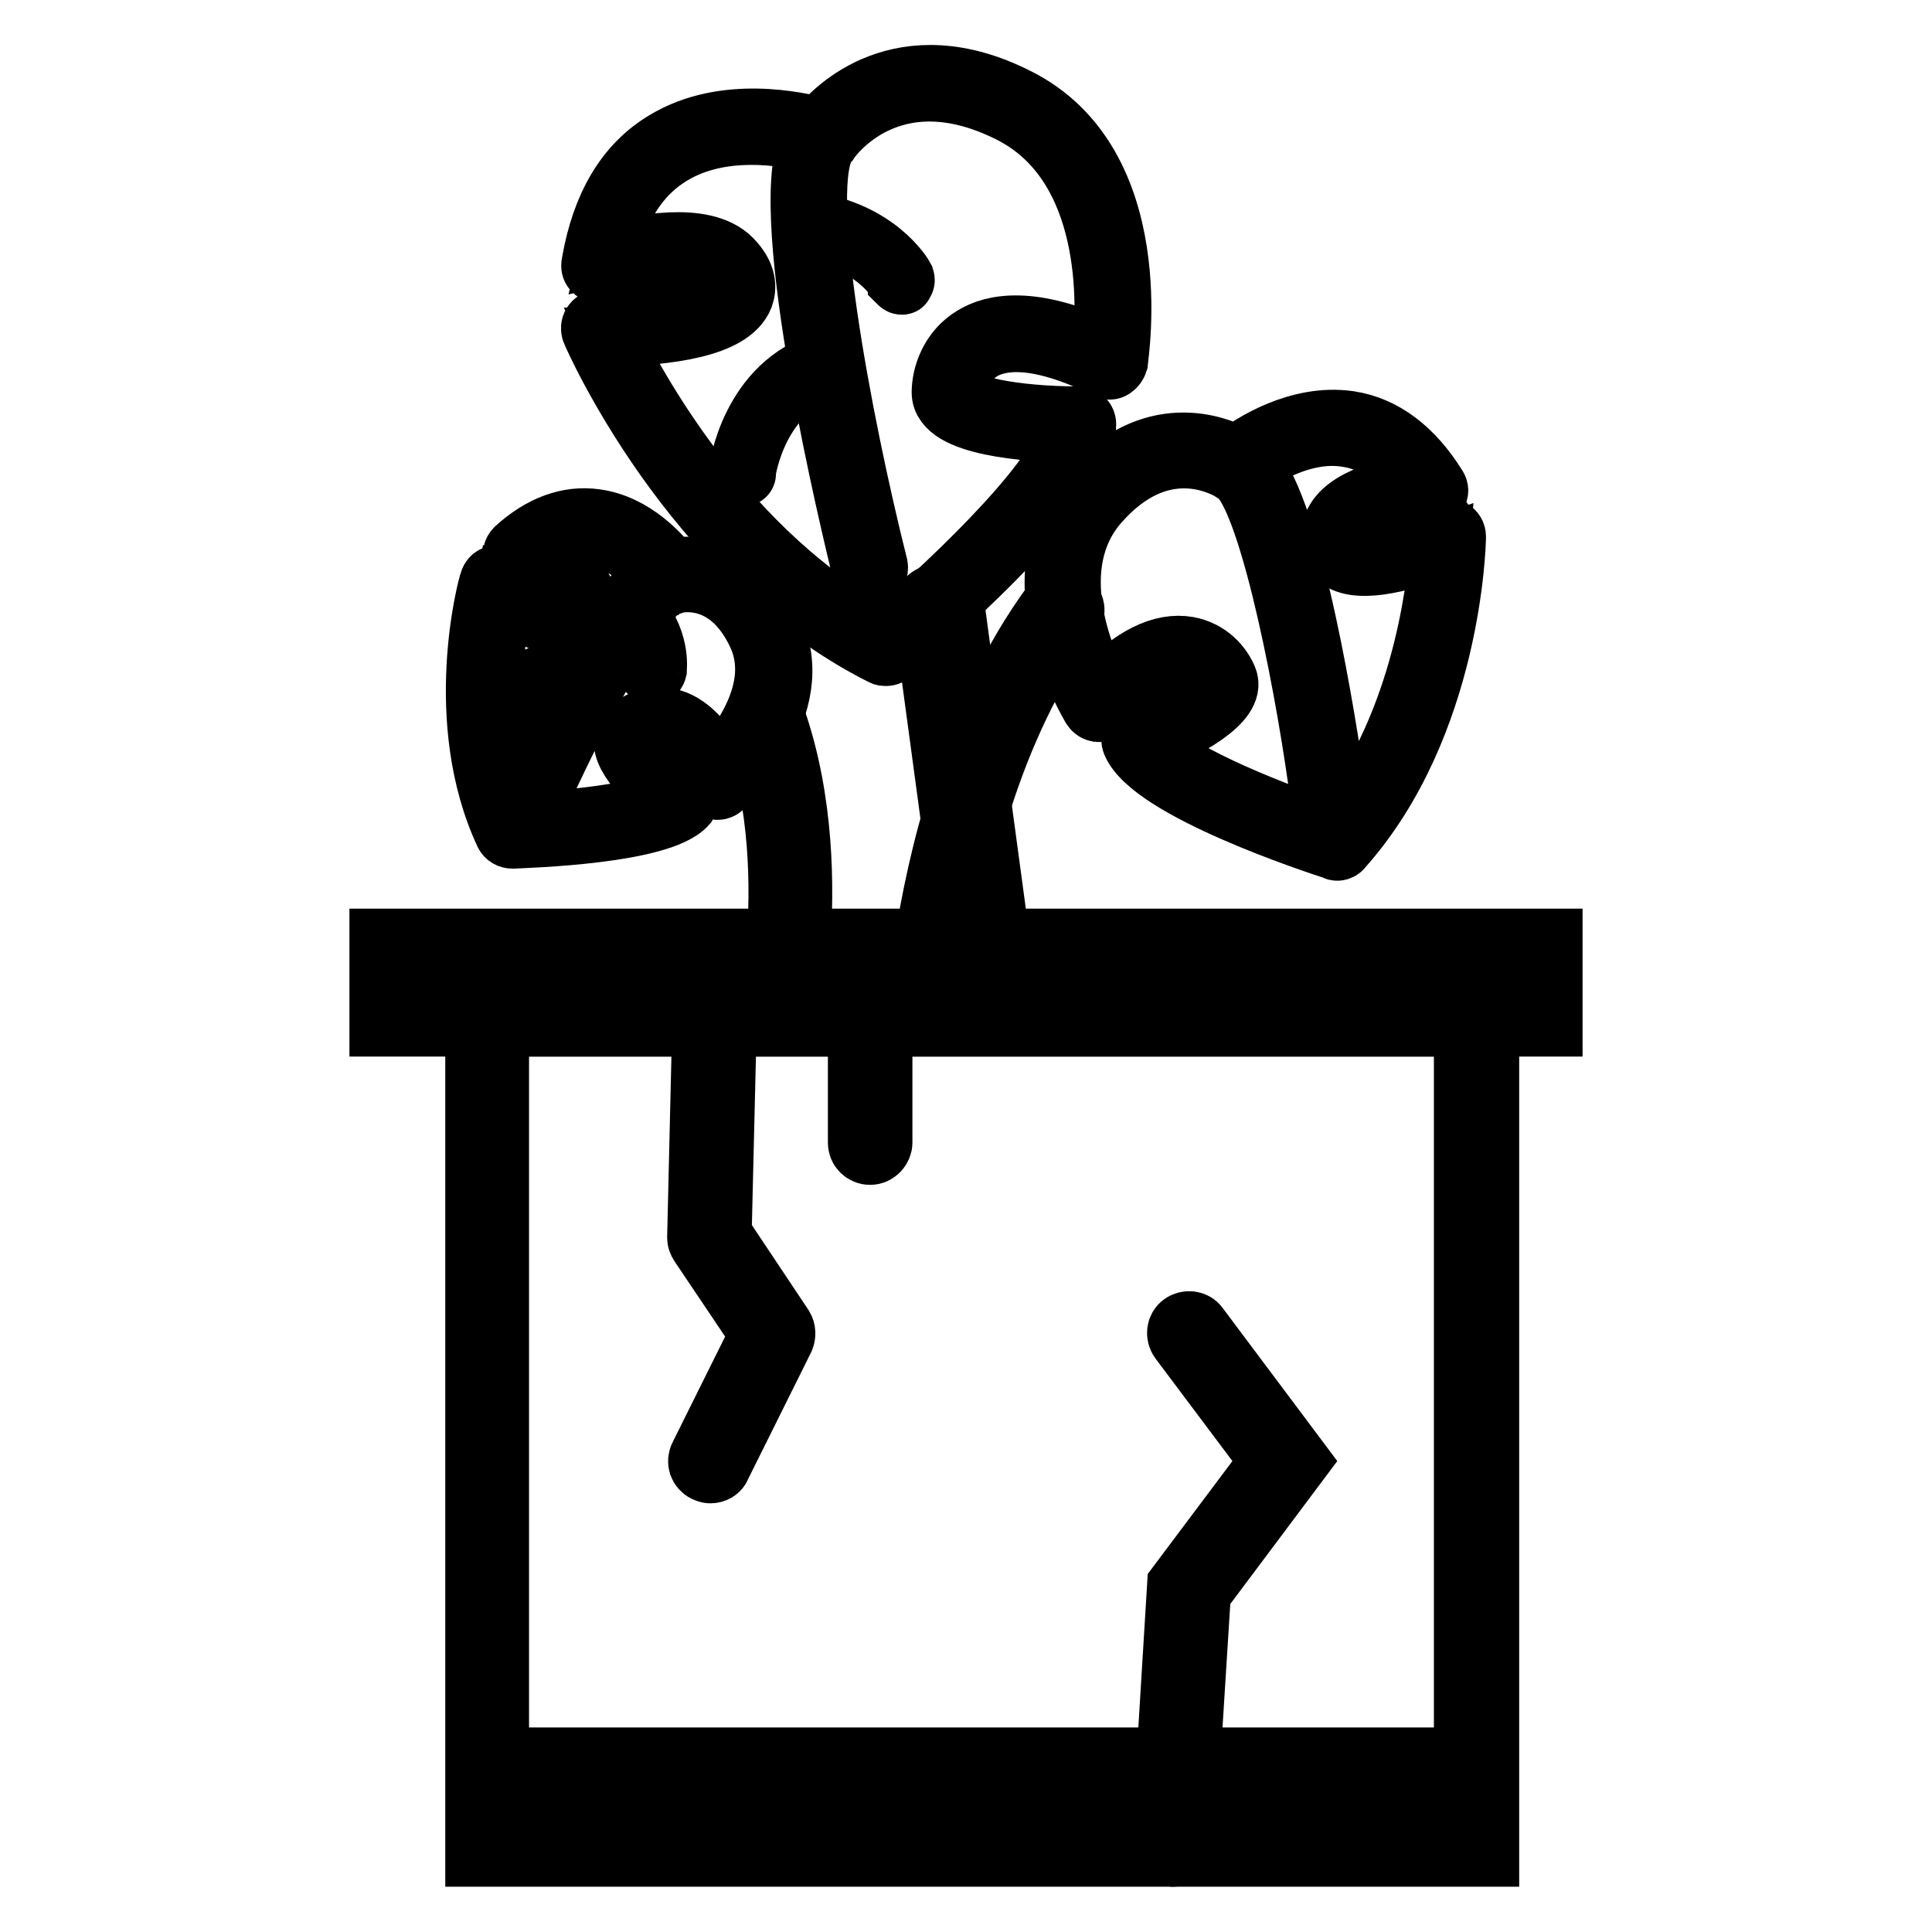
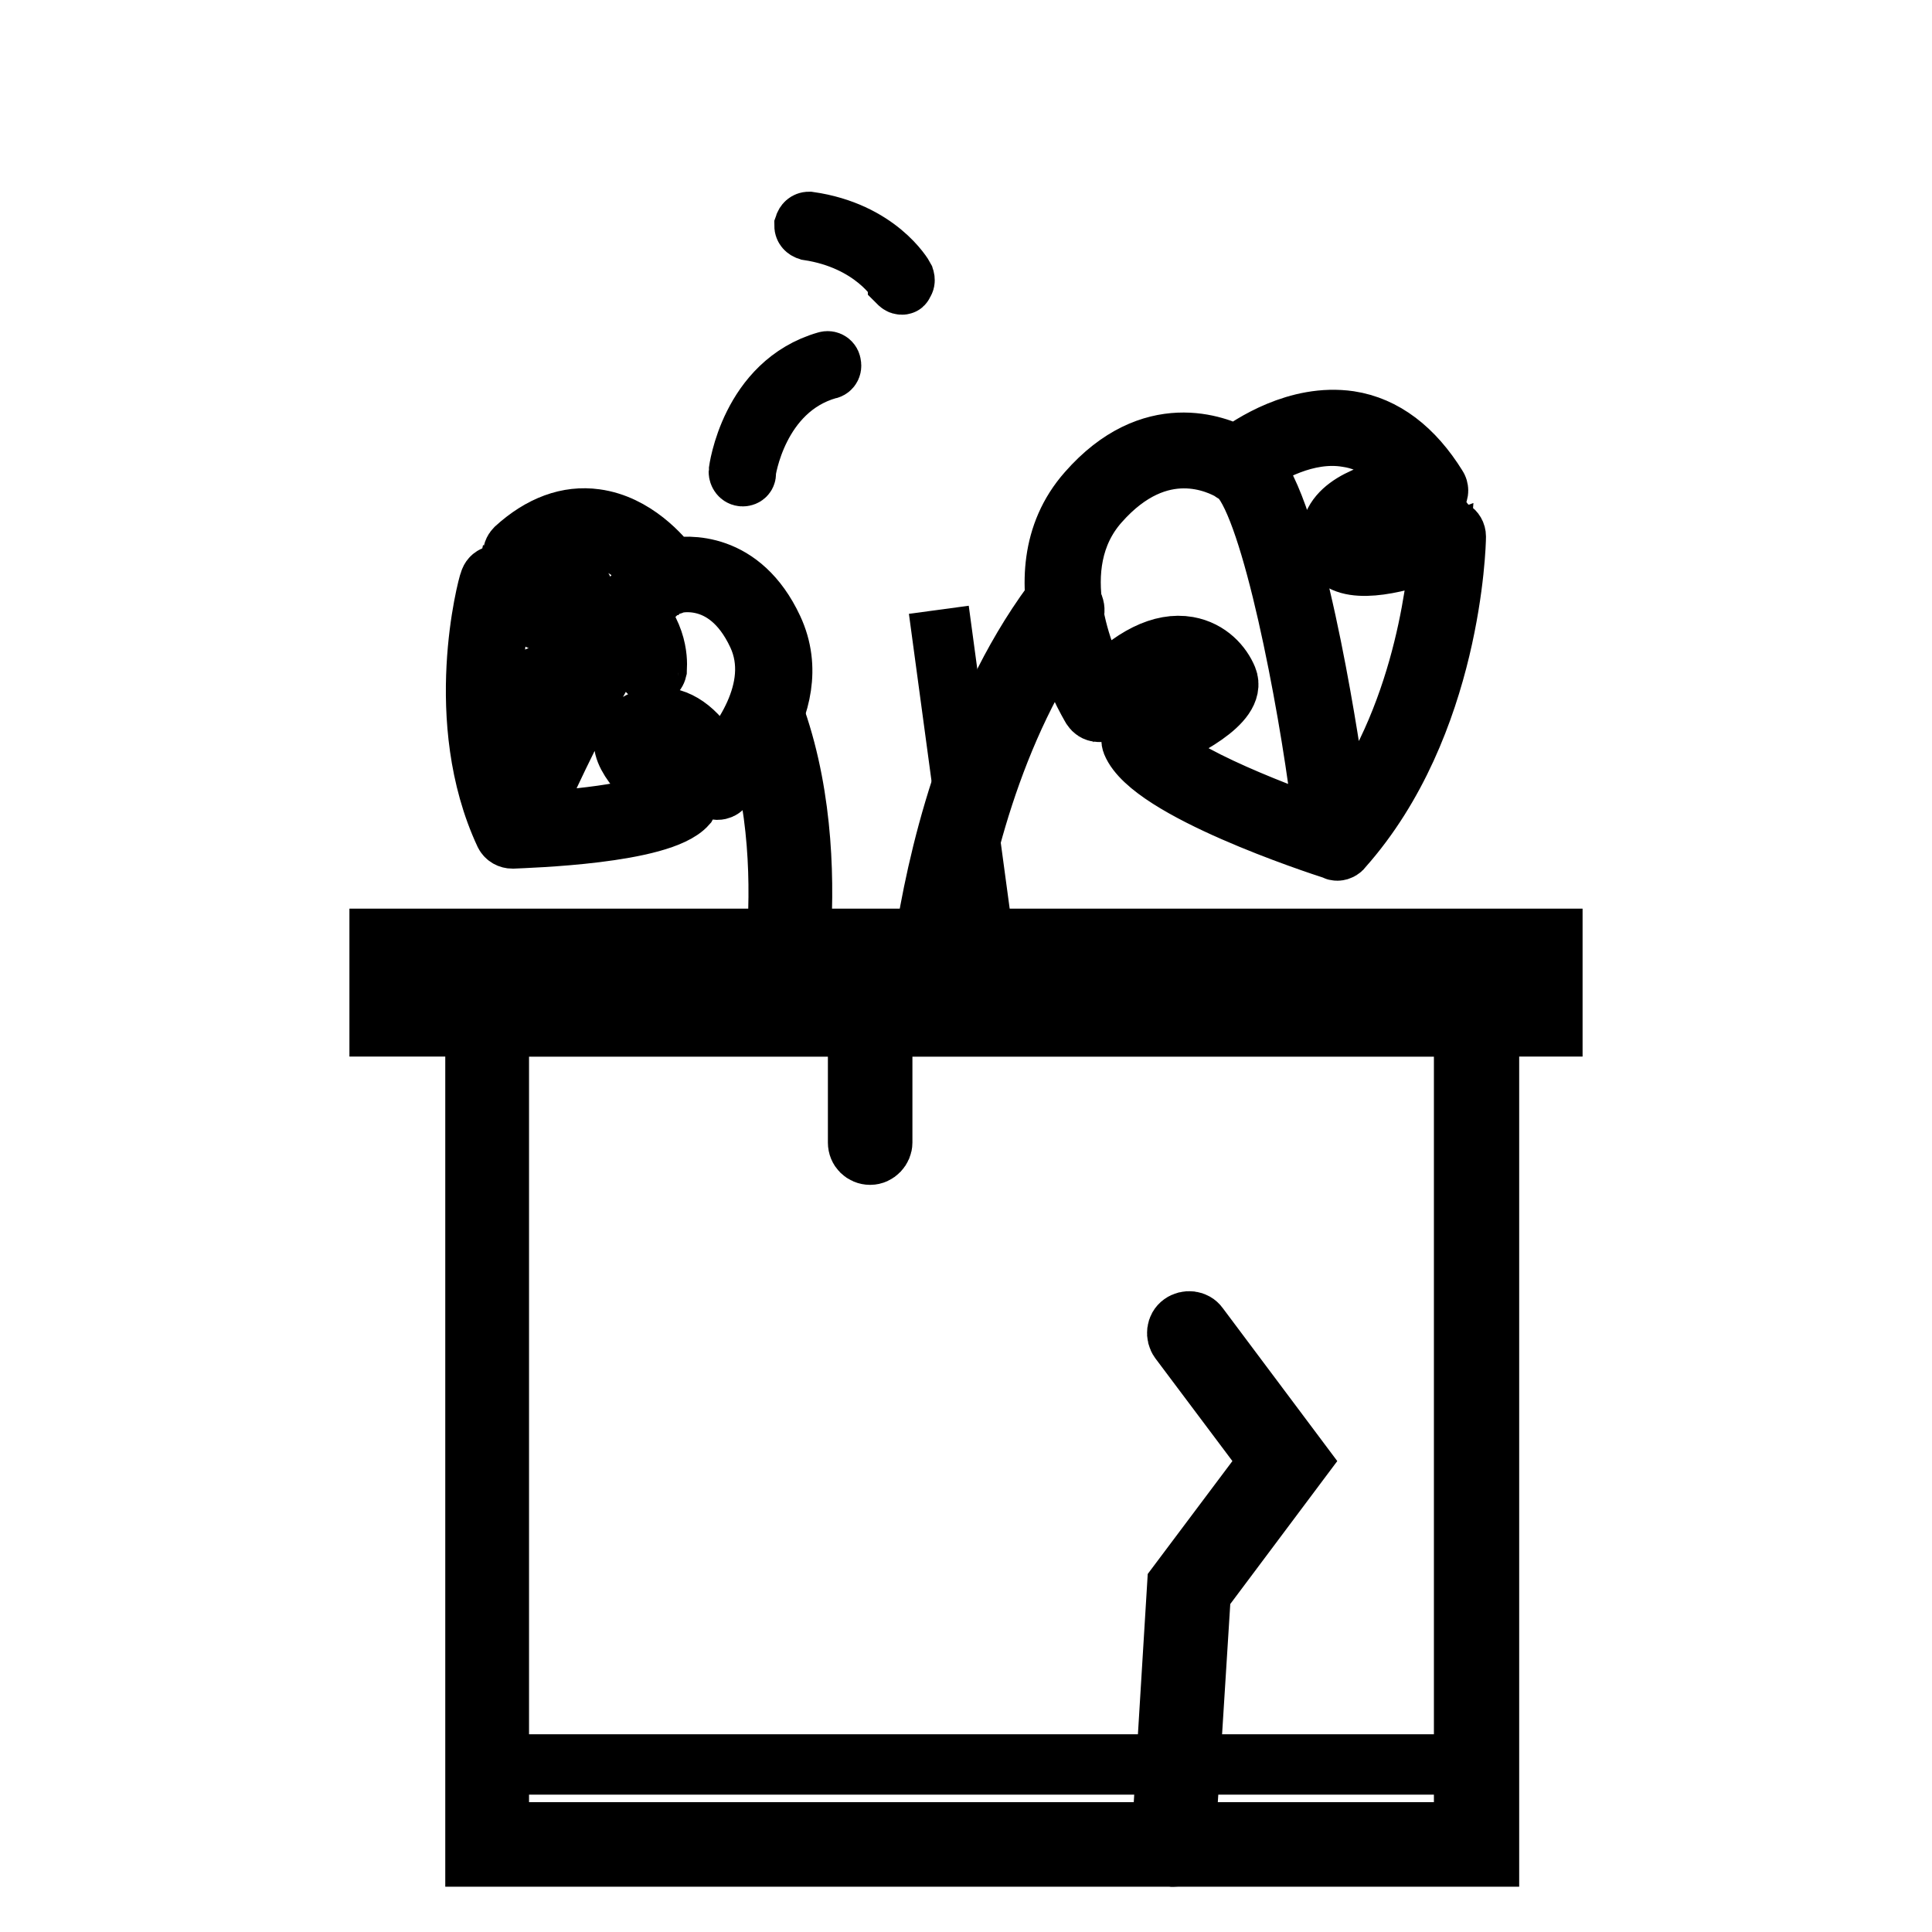
<svg xmlns="http://www.w3.org/2000/svg" version="1.1" x="0px" y="0px" viewBox="0 0 256 256" enable-background="new 0 0 256 256" xml:space="preserve">
  <g>
    <path stroke-width="8" fill-opacity="0" stroke="#000000" d="M124.4,80.8l6,44.4" />
-     <path stroke-width="8" fill-opacity="0" stroke="#000000" d="M130.4,127.3c-1,0-2-0.8-2.1-1.8l-6-44.4c-0.2-1.2,0.6-2.2,1.8-2.4c1.2-0.2,2.2,0.6,2.4,1.8l6,44.4 c0.2,1.2-0.6,2.2-1.8,2.4C130.6,127.3,130.5,127.3,130.4,127.3L130.4,127.3z" />
-     <path stroke-width="8" fill-opacity="0" stroke="#000000" d="M117.4,86.9c-0.2,0-0.3,0-0.5-0.1C91.5,74.1,78.5,44.2,78.4,43.9c-0.1-0.3-0.1-0.7,0.1-1 c0.2-0.3,0.5-0.5,0.9-0.5c11.6,0,16.5-2,17.3-3.9c0.4-1-0.4-2-1.1-2.7C92.4,32.7,83,35,79.7,36.1c-0.3,0.1-0.8,0.1-1-0.2 c-0.3-0.2-0.4-0.6-0.3-1c1.3-7.6,4.5-13.1,9.7-16.2c7.9-4.8,17.8-2.5,20.5-1.8c1.8-2.3,10.8-11.7,26.2-3.9 c17.4,8.7,13.4,33.9,13.3,35c-0.1,0.3-0.3,0.6-0.6,0.8c-0.3,0.2-0.6,0.2-0.9,0c-9.3-4.6-14.1-3.8-16.5-2.4 c-2.3,1.4-3.1,3.9-3.1,5.6c0,1.7,7.4,3.2,15.9,3.2c0.6,0,1,0.5,1,1c0,8.7-23.1,28.2-25.8,30.4C117.9,86.8,117.7,86.9,117.4,86.9 L117.4,86.9z M81,44.6c2.9,6,15.1,29.1,36.3,40c6.9-5.8,22.7-20.4,24.3-27.3c-5.1-0.1-16.8-0.8-16.8-5.3c0-2.3,1.1-5.6,4.1-7.4 c2.7-1.7,7.9-2.7,17.2,1.6c0.6-5.4,1.5-24.4-12.3-31.3c-15.8-7.9-23.7,3.4-24,3.9c-0.1,0.1-0.1,0.1-0.2,0.2 c-4.1,5.2,1.9,36.9,6.7,56c0.1,0.6-0.2,1.2-0.8,1.3c-0.6,0.2-1.2-0.2-1.3-0.8c-1.2-5-11.4-46.7-7-56.7c-3.2-0.8-11.6-2.3-18.2,1.7 c-4.2,2.5-7.1,6.9-8.4,13c3.8-1,12.6-2.9,16.3,0.8c2.1,2.1,2,3.9,1.6,5C96.9,43.4,88.4,44.4,81,44.6z" />
    <path stroke-width="8" fill-opacity="0" stroke="#000000" d="M119.5,37.7c-0.2,0-0.3-0.1-0.5-0.3c0-0.1-3.3-5.6-11.9-6.9c-0.3-0.1-0.5-0.3-0.5-0.6 c0.1-0.3,0.3-0.5,0.6-0.5c9.1,1.3,12.5,7.2,12.6,7.4c0.1,0.3,0.1,0.6-0.2,0.7C119.7,37.7,119.6,37.7,119.5,37.7z M98.4,63.1 L98.4,63.1c-0.3,0-0.5-0.3-0.5-0.6c0-0.1,1.5-11.7,11.6-14.6c0.3-0.1,0.6,0.1,0.6,0.4c0.1,0.3-0.1,0.6-0.4,0.6 c-9.4,2.7-10.9,13.6-10.9,13.7C98.9,62.9,98.7,63.1,98.4,63.1z M124,126.8c-0.1,0-0.2,0-0.2,0c-0.9-0.1-1.5-0.9-1.3-1.8 c1.6-10.3,5.8-29.9,17-45.1c0.5-0.7,1.5-0.9,2.2-0.3c0.7,0.5,0.9,1.5,0.3,2.2c-10.8,14.7-14.9,33.7-16.4,43.7 C125.5,126.2,124.8,126.8,124,126.8z" />
    <path stroke-width="8" fill-opacity="0" stroke="#000000" d="M177.2,112.7c-0.1,0-0.2,0-0.3-0.1c-2.5-0.8-24.4-8-26.9-14.2c-0.2-0.5,0.1-1.2,0.6-1.4 c6-2.5,10.5-5.5,10.1-6.4c-0.5-1.2-1.7-2.6-3.6-2.9c-2.1-0.3-5.6,0.5-10.7,6.3c-0.2,0.2-0.5,0.4-0.9,0.3c-0.3,0-0.6-0.2-0.8-0.5 c-0.4-0.7-10.5-17.4-0.6-28.6c8.5-9.7,17.2-6.1,19.7-4.8c1.9-1.4,8.1-5.6,15-4.6c4.6,0.7,8.5,3.7,11.6,8.7c0.2,0.3,0.2,0.7,0,1 c-0.2,0.3-0.5,0.5-0.9,0.6c-2.5,0.2-9.7,1.3-11,4.2c-0.3,0.6-0.5,1.5-0.1,2c1,1,5,1,13-2.2c0.3-0.1,0.7-0.1,1,0.1 c0.3,0.2,0.5,0.5,0.5,0.9c0,1-0.6,25-15,41.2C177.8,112.5,177.5,112.7,177.2,112.7L177.2,112.7z M152.5,98.5 c3.4,4.3,17.9,9.7,24.4,11.9c11.3-13.3,13.5-32.2,13.9-37.8c-5.3,2-11.4,3.5-13.7,1.2c-0.6-0.6-1.4-1.9-0.4-4.3 c1.5-3.6,7.8-4.9,11-5.3c-2.6-3.6-5.7-5.8-9.2-6.3c-5.4-0.9-10.6,2.2-12.8,3.7c5.7,5.9,10.2,35.6,11.1,41.8 c0.1,0.6-0.3,1.1-0.9,1.2c-0.6,0.1-1.1-0.3-1.2-0.9c-2.1-15-7-39.3-11.2-41.1c-0.1,0-0.2-0.1-0.3-0.2c-1.6-0.9-9.5-5-17.6,4.2 c-7.4,8.4-1.9,20.9,0.2,24.9c4.2-4.5,8.2-6.4,11.6-5.8c2.8,0.5,4.5,2.5,5.2,4.2C163.9,93.1,156.7,96.7,152.5,98.5L152.5,98.5z  M104.5,126.8h-0.1c-0.9-0.1-1.5-0.8-1.5-1.7c0.6-7.5,0.5-18.6-3.1-28.8c-0.3-0.8,0.1-1.7,1-2c0.8-0.3,1.7,0.2,2,1 c3.7,10.7,3.8,22.2,3.2,30.1C106,126.2,105.3,126.8,104.5,126.8z" />
    <path stroke-width="8" fill-opacity="0" stroke="#000000" d="M67.9,111.1c-0.4,0-0.8-0.2-1-0.6c-7-15-2.3-32.8-2-33.5c0.1-0.3,0.3-0.6,0.7-0.7c0.3-0.1,0.7-0.1,1,0.2 c5.4,4.3,8,4.8,8.7,4.4c0.3-0.2,0.3-0.9,0.3-1.2c-0.2-2-4.4-4.3-6.9-5.2c-0.3-0.1-0.6-0.4-0.7-0.8c-0.1-0.4,0.1-0.8,0.3-1 c3.4-3.1,7-4.4,10.6-3.9c5.2,0.7,8.8,4.9,10,6.5c2.1-0.4,9.3-1,13.5,8c4.9,10.5-6.2,20.6-6.7,21.1c-0.2,0.2-0.6,0.3-0.9,0.2 c-0.3-0.1-0.6-0.3-0.8-0.6c-2.4-5.2-4.7-6.5-6.2-6.7c-1.4-0.2-2.5,0.6-3,1.3c-0.1,0.8,2.7,3.9,6,6.5c0.5,0.4,0.5,1,0.2,1.5 C87.6,110.5,69.9,111,67.9,111.1L67.9,111.1z M66.6,79.1c-1,4.6-3.1,18.2,2,29.9c6.5-0.2,16.5-1.2,19.8-3.2c-3.1-2.6-7-6.5-5.3-8.7 c0.9-1.2,2.7-2.3,4.9-2c2.7,0.3,5.1,2.5,7.2,6.6c2.5-2.7,8.6-10.3,5.2-17.6c-4.2-9-11.4-6.8-11.7-6.6c-0.1,0-0.1,0-0.2,0.1 c-3.2,0.9-10.9,14.5-16.8,27.5c-0.2,0.5-0.9,0.8-1.4,0.5c-0.5-0.2-0.8-0.9-0.5-1.4c2-4.3,11.2-24.2,17-28c-1.3-1.6-4.3-4.7-8.2-5.2 c-2.5-0.3-5,0.5-7.5,2.3c2.4,1.1,6.3,3.3,6.6,6.3c0.2,2.1-0.7,2.9-1.3,3.3C74.4,83.7,71.2,82.5,66.6,79.1L66.6,79.1z" />
    <path stroke-width="8" fill-opacity="0" stroke="#000000" d="M86.4,89.3L86.4,89.3c-0.4-0.1-0.6-0.3-0.5-0.6c0,0,0.5-3.6-2.8-7.2c-0.2-0.2-0.2-0.5,0-0.8 c0.2-0.2,0.5-0.2,0.8,0c3.7,3.9,3.1,7.9,3.1,8.1C86.9,89.2,86.6,89.3,86.4,89.3L86.4,89.3z M67.7,93.2c-0.1,0-0.3-0.1-0.4-0.2 c-0.2-0.2-0.2-0.5,0-0.8c0.2-0.2,5-4.9,10.8-2.5c0.3,0.1,0.4,0.4,0.3,0.7c-0.1,0.3-0.4,0.4-0.7,0.3c-5.1-2.1-9.5,2.2-9.6,2.2 C68,93.1,67.8,93.2,67.7,93.2z M197.2,246H63V132.9h134.3V246z M66.1,242.8h127.9V136H66.1V242.8z" />
-     <path stroke-width="8" fill-opacity="0" stroke="#000000" d="M94.1,195.2c-0.2,0-0.5-0.1-0.7-0.2c-0.8-0.4-1.1-1.3-0.7-2.1l8-16.1l-8-11.9c-0.2-0.3-0.3-0.6-0.3-0.9 l0.7-29.6c0-0.9,0.8-1.6,1.6-1.6c0.9,0,1.6,0.8,1.6,1.6l-0.7,29.1l8.2,12.3c0.3,0.5,0.3,1.1,0.1,1.6l-8.4,16.9 C95.3,194.9,94.7,195.2,94.1,195.2z" />
-     <path stroke-width="8" fill-opacity="0" stroke="#000000" d="M115.3,134.4v16.9" />
    <path stroke-width="8" fill-opacity="0" stroke="#000000" d="M115.3,153c-0.9,0-1.6-0.7-1.6-1.6v-16.9c0-0.9,0.7-1.6,1.6-1.6c0.9,0,1.6,0.7,1.6,1.6v16.9 C116.9,152.2,116.2,153,115.3,153z M155.5,246h-0.1c-0.9-0.1-1.5-0.8-1.5-1.7l2.1-34.3l12.3-16.4l-12-16c-0.5-0.7-0.4-1.7,0.3-2.2 c0.7-0.5,1.7-0.4,2.2,0.3l13.4,17.9l-13.1,17.5l-2.1,33.4C157,245.4,156.3,246,155.5,246z" />
    <path stroke-width="8" fill-opacity="0" stroke="#000000" d="M64.5,233.8h131.1" />
-     <path stroke-width="8" fill-opacity="0" stroke="#000000" d="M195.7,234.9H64.5c-0.6,0-1-0.5-1-1c0-0.6,0.5-1,1-1h131.1c0.6,0,1,0.5,1,1 C196.7,234.4,196.2,234.9,195.7,234.9z" />
    <path stroke-width="8" fill-opacity="0" stroke="#000000" d="M205.7,136H50.3v-11.6h155.4V136z M53.4,132.9h149.1v-5.3H53.4V132.9z" />
  </g>
</svg>